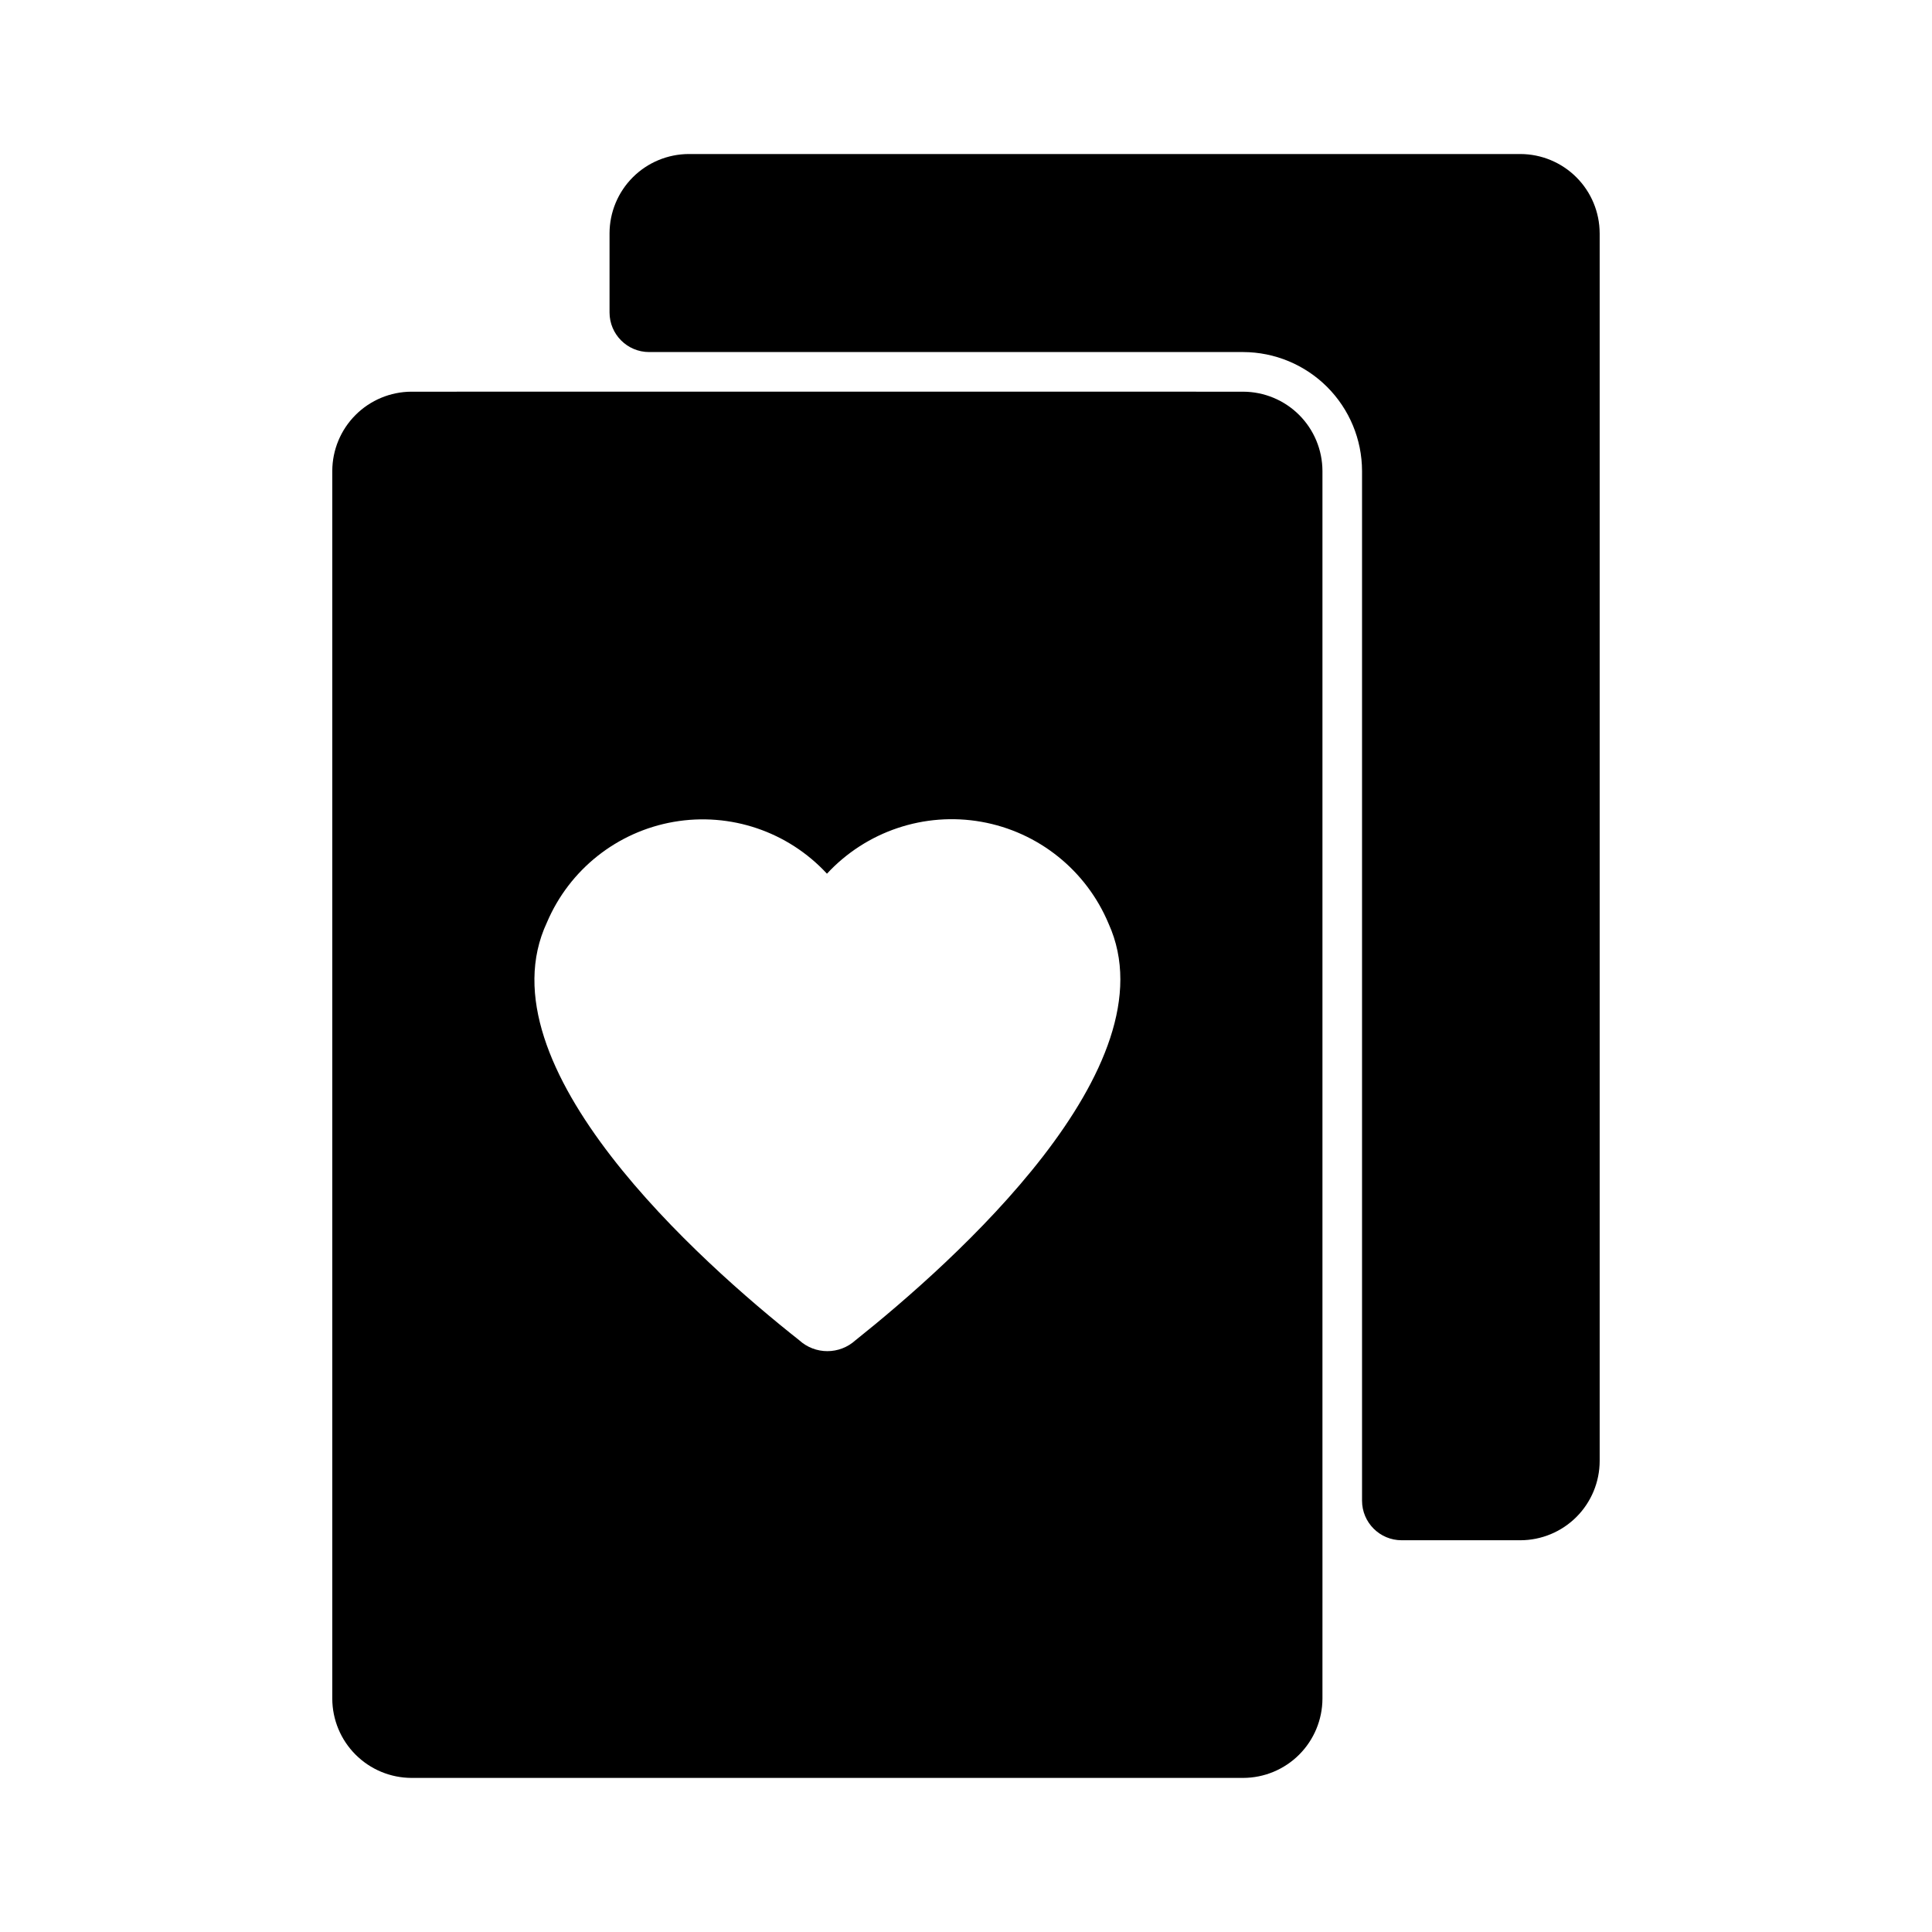
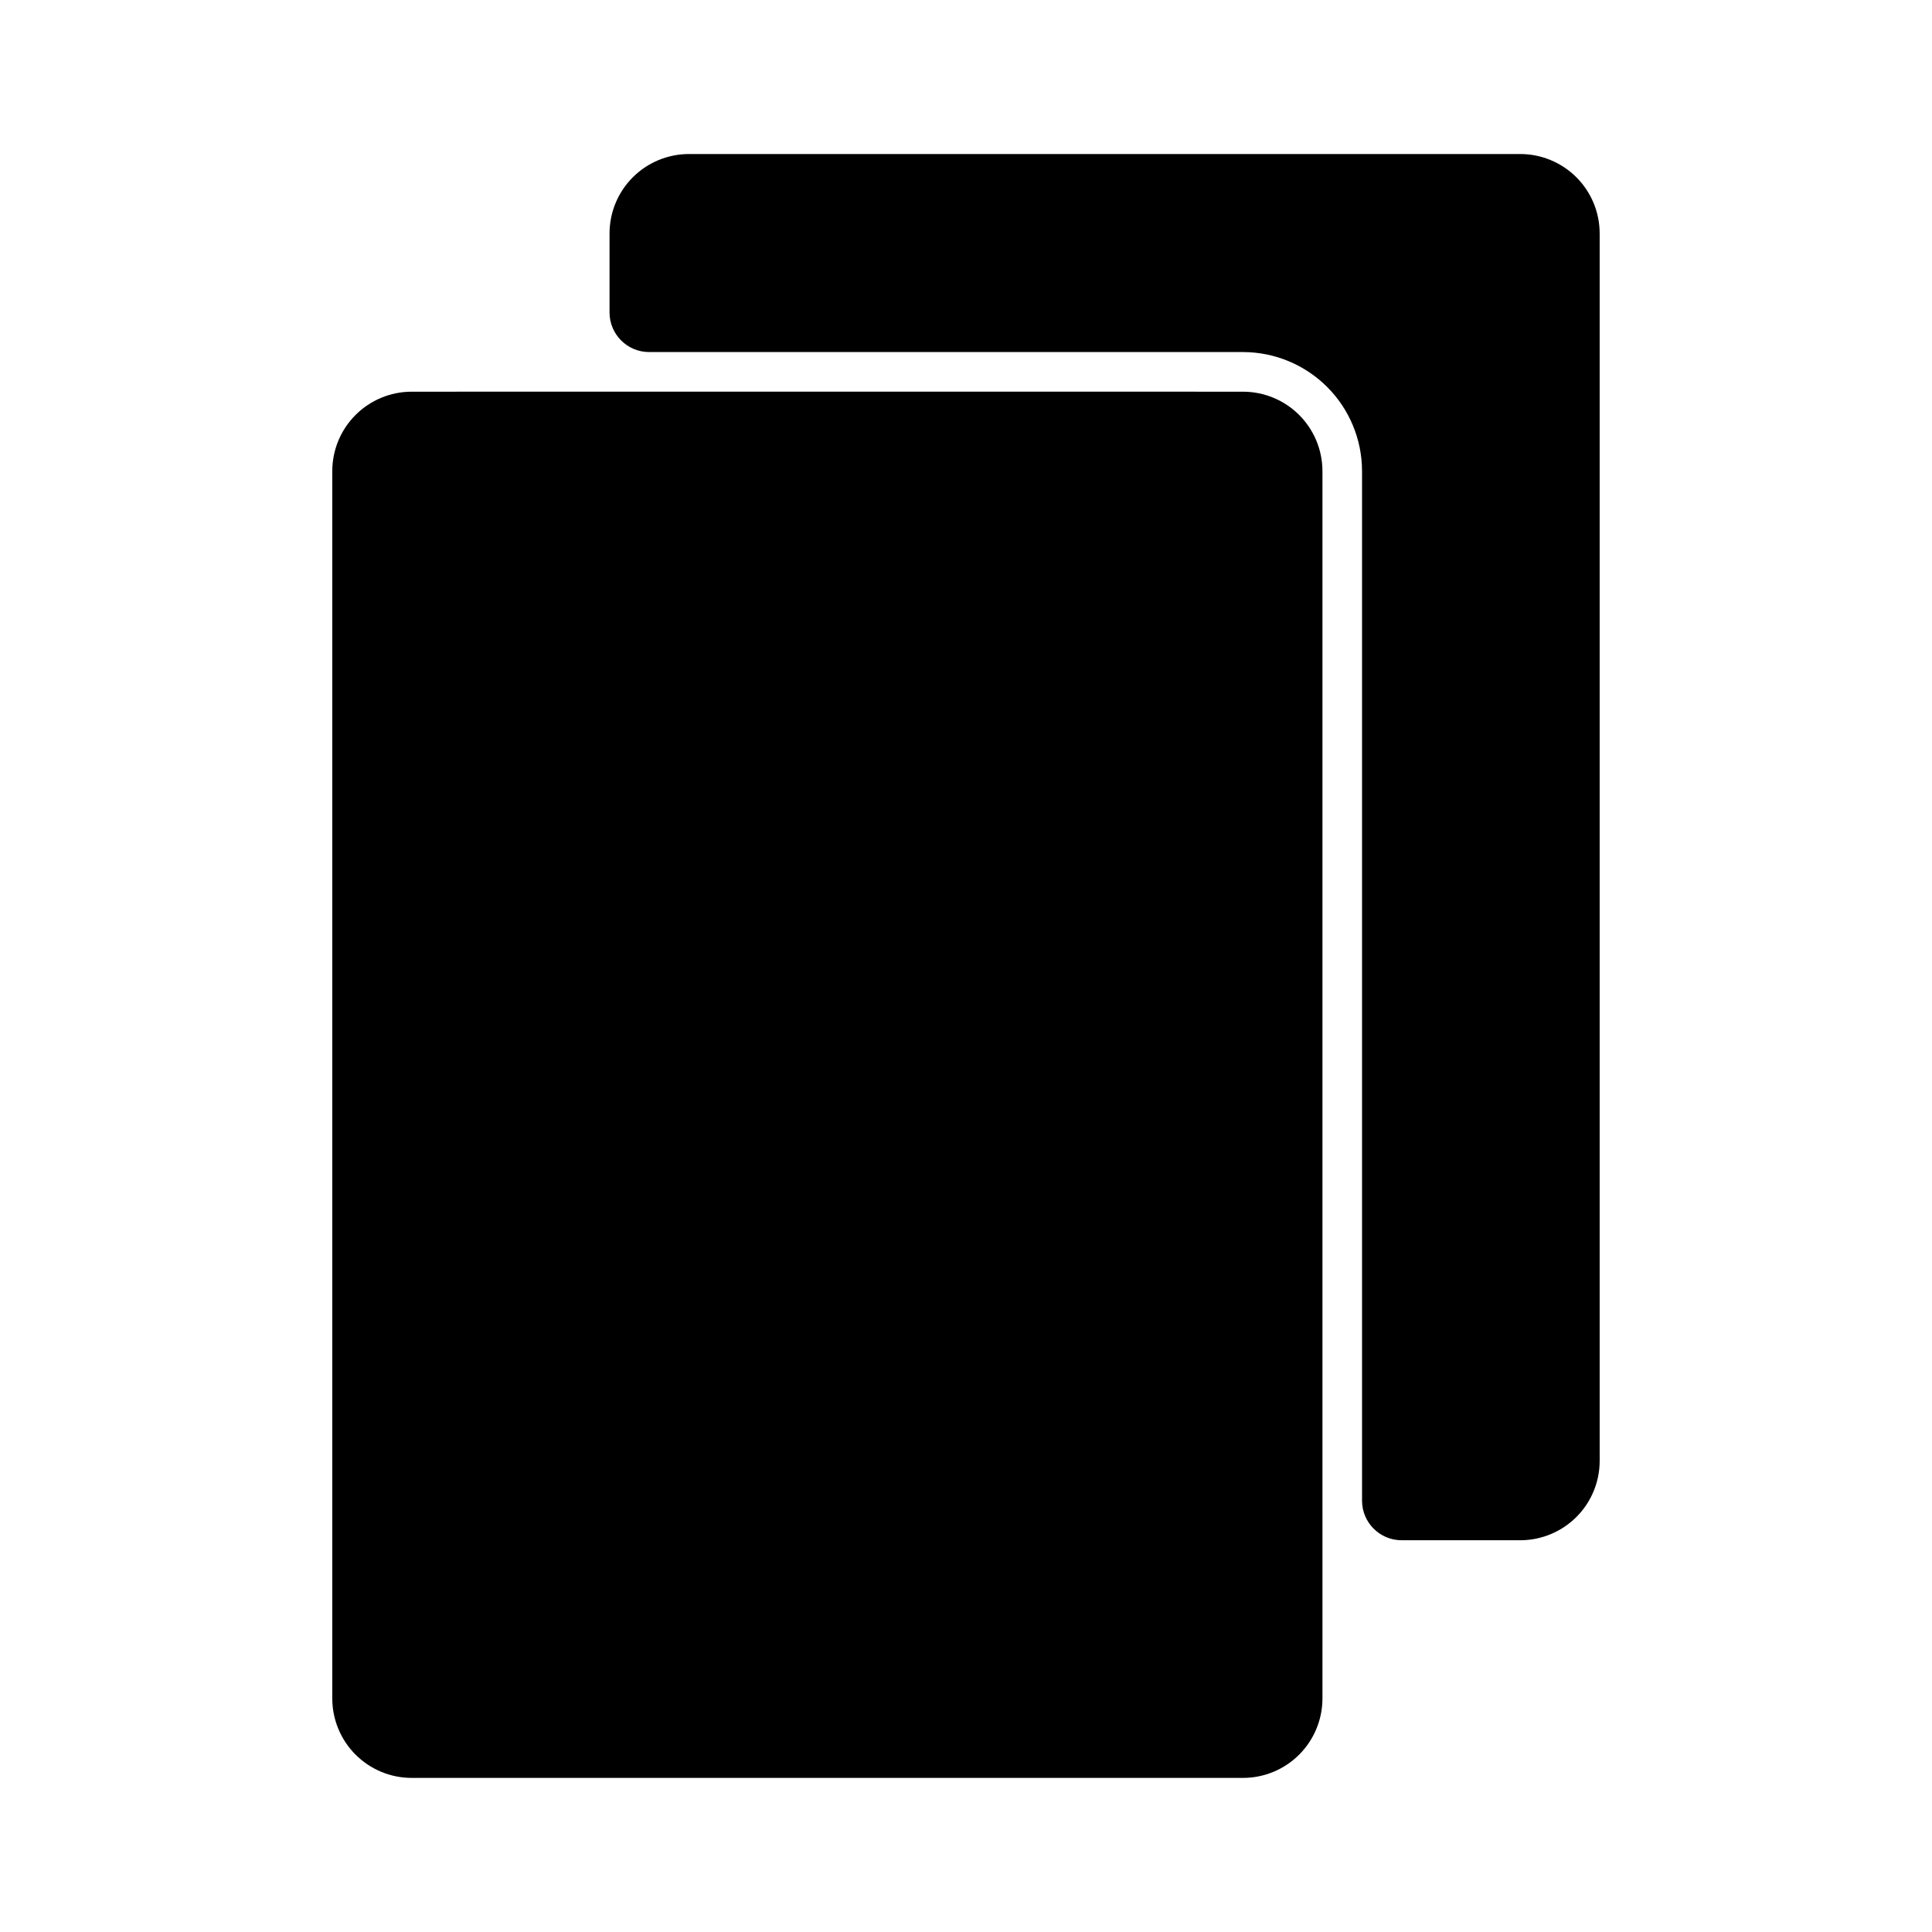
<svg xmlns="http://www.w3.org/2000/svg" fill="#000000" width="800px" height="800px" version="1.1" viewBox="144 144 512 512">
-   <path d="m473.47 247.8c-49.859-0.035-176.71 0.023-220.42 0-5.562 0.02-10.895 2.234-14.824 6.168-3.934 3.934-6.152 9.262-6.168 14.824v325.38c0.016 5.562 2.234 10.891 6.168 14.824 3.93 3.934 9.262 6.152 14.824 6.168h220.42c5.562-0.016 10.891-2.234 14.824-6.168s6.148-9.262 6.168-14.824c0.035-14.309-0.023-49.242 0-62.977v-262.4c-0.02-5.562-2.234-10.891-6.168-14.824s-9.262-6.148-14.824-6.168zm-102.76 251.38c-4.223 3.852-10.684 3.852-14.906 0-26.027-20.574-84.703-72.633-66.859-110.73 5.953-14.008 18.598-24.039 33.594-26.648 14.992-2.609 30.285 2.566 40.613 13.738 10.414-11.246 25.832-16.426 40.926-13.754 15.09 2.676 27.789 12.84 33.703 26.98 17.211 37.891-41.145 89.738-67.07 110.42zm197.22-293.37v325.38c-0.016 5.562-2.231 10.891-6.164 14.824-3.934 3.934-9.266 6.152-14.828 6.168h-31.488c-5.797 0-10.496-4.699-10.496-10.496v-272.9c-0.023-8.344-3.348-16.336-9.246-22.238-5.902-5.898-13.895-9.223-22.238-9.25h-157.44c-5.797 0-10.496-4.699-10.496-10.496v-20.992c0.016-5.562 2.231-10.891 6.164-14.824 3.934-3.934 9.266-6.148 14.828-6.168h220.41c5.562 0.02 10.895 2.234 14.828 6.168 3.934 3.934 6.148 9.262 6.164 14.824z" />
+   <path d="m473.47 247.8c-49.859-0.035-176.71 0.023-220.42 0-5.562 0.02-10.895 2.234-14.824 6.168-3.934 3.934-6.152 9.262-6.168 14.824v325.38c0.016 5.562 2.234 10.891 6.168 14.824 3.93 3.934 9.262 6.152 14.824 6.168h220.42c5.562-0.016 10.891-2.234 14.824-6.168s6.148-9.262 6.168-14.824c0.035-14.309-0.023-49.242 0-62.977v-262.4c-0.02-5.562-2.234-10.891-6.168-14.824s-9.262-6.148-14.824-6.168zm-102.76 251.38zm197.22-293.37v325.38c-0.016 5.562-2.231 10.891-6.164 14.824-3.934 3.934-9.266 6.152-14.828 6.168h-31.488c-5.797 0-10.496-4.699-10.496-10.496v-272.9c-0.023-8.344-3.348-16.336-9.246-22.238-5.902-5.898-13.895-9.223-22.238-9.25h-157.44c-5.797 0-10.496-4.699-10.496-10.496v-20.992c0.016-5.562 2.231-10.891 6.164-14.824 3.934-3.934 9.266-6.148 14.828-6.168h220.41c5.562 0.02 10.895 2.234 14.828 6.168 3.934 3.934 6.148 9.262 6.164 14.824z" />
</svg>